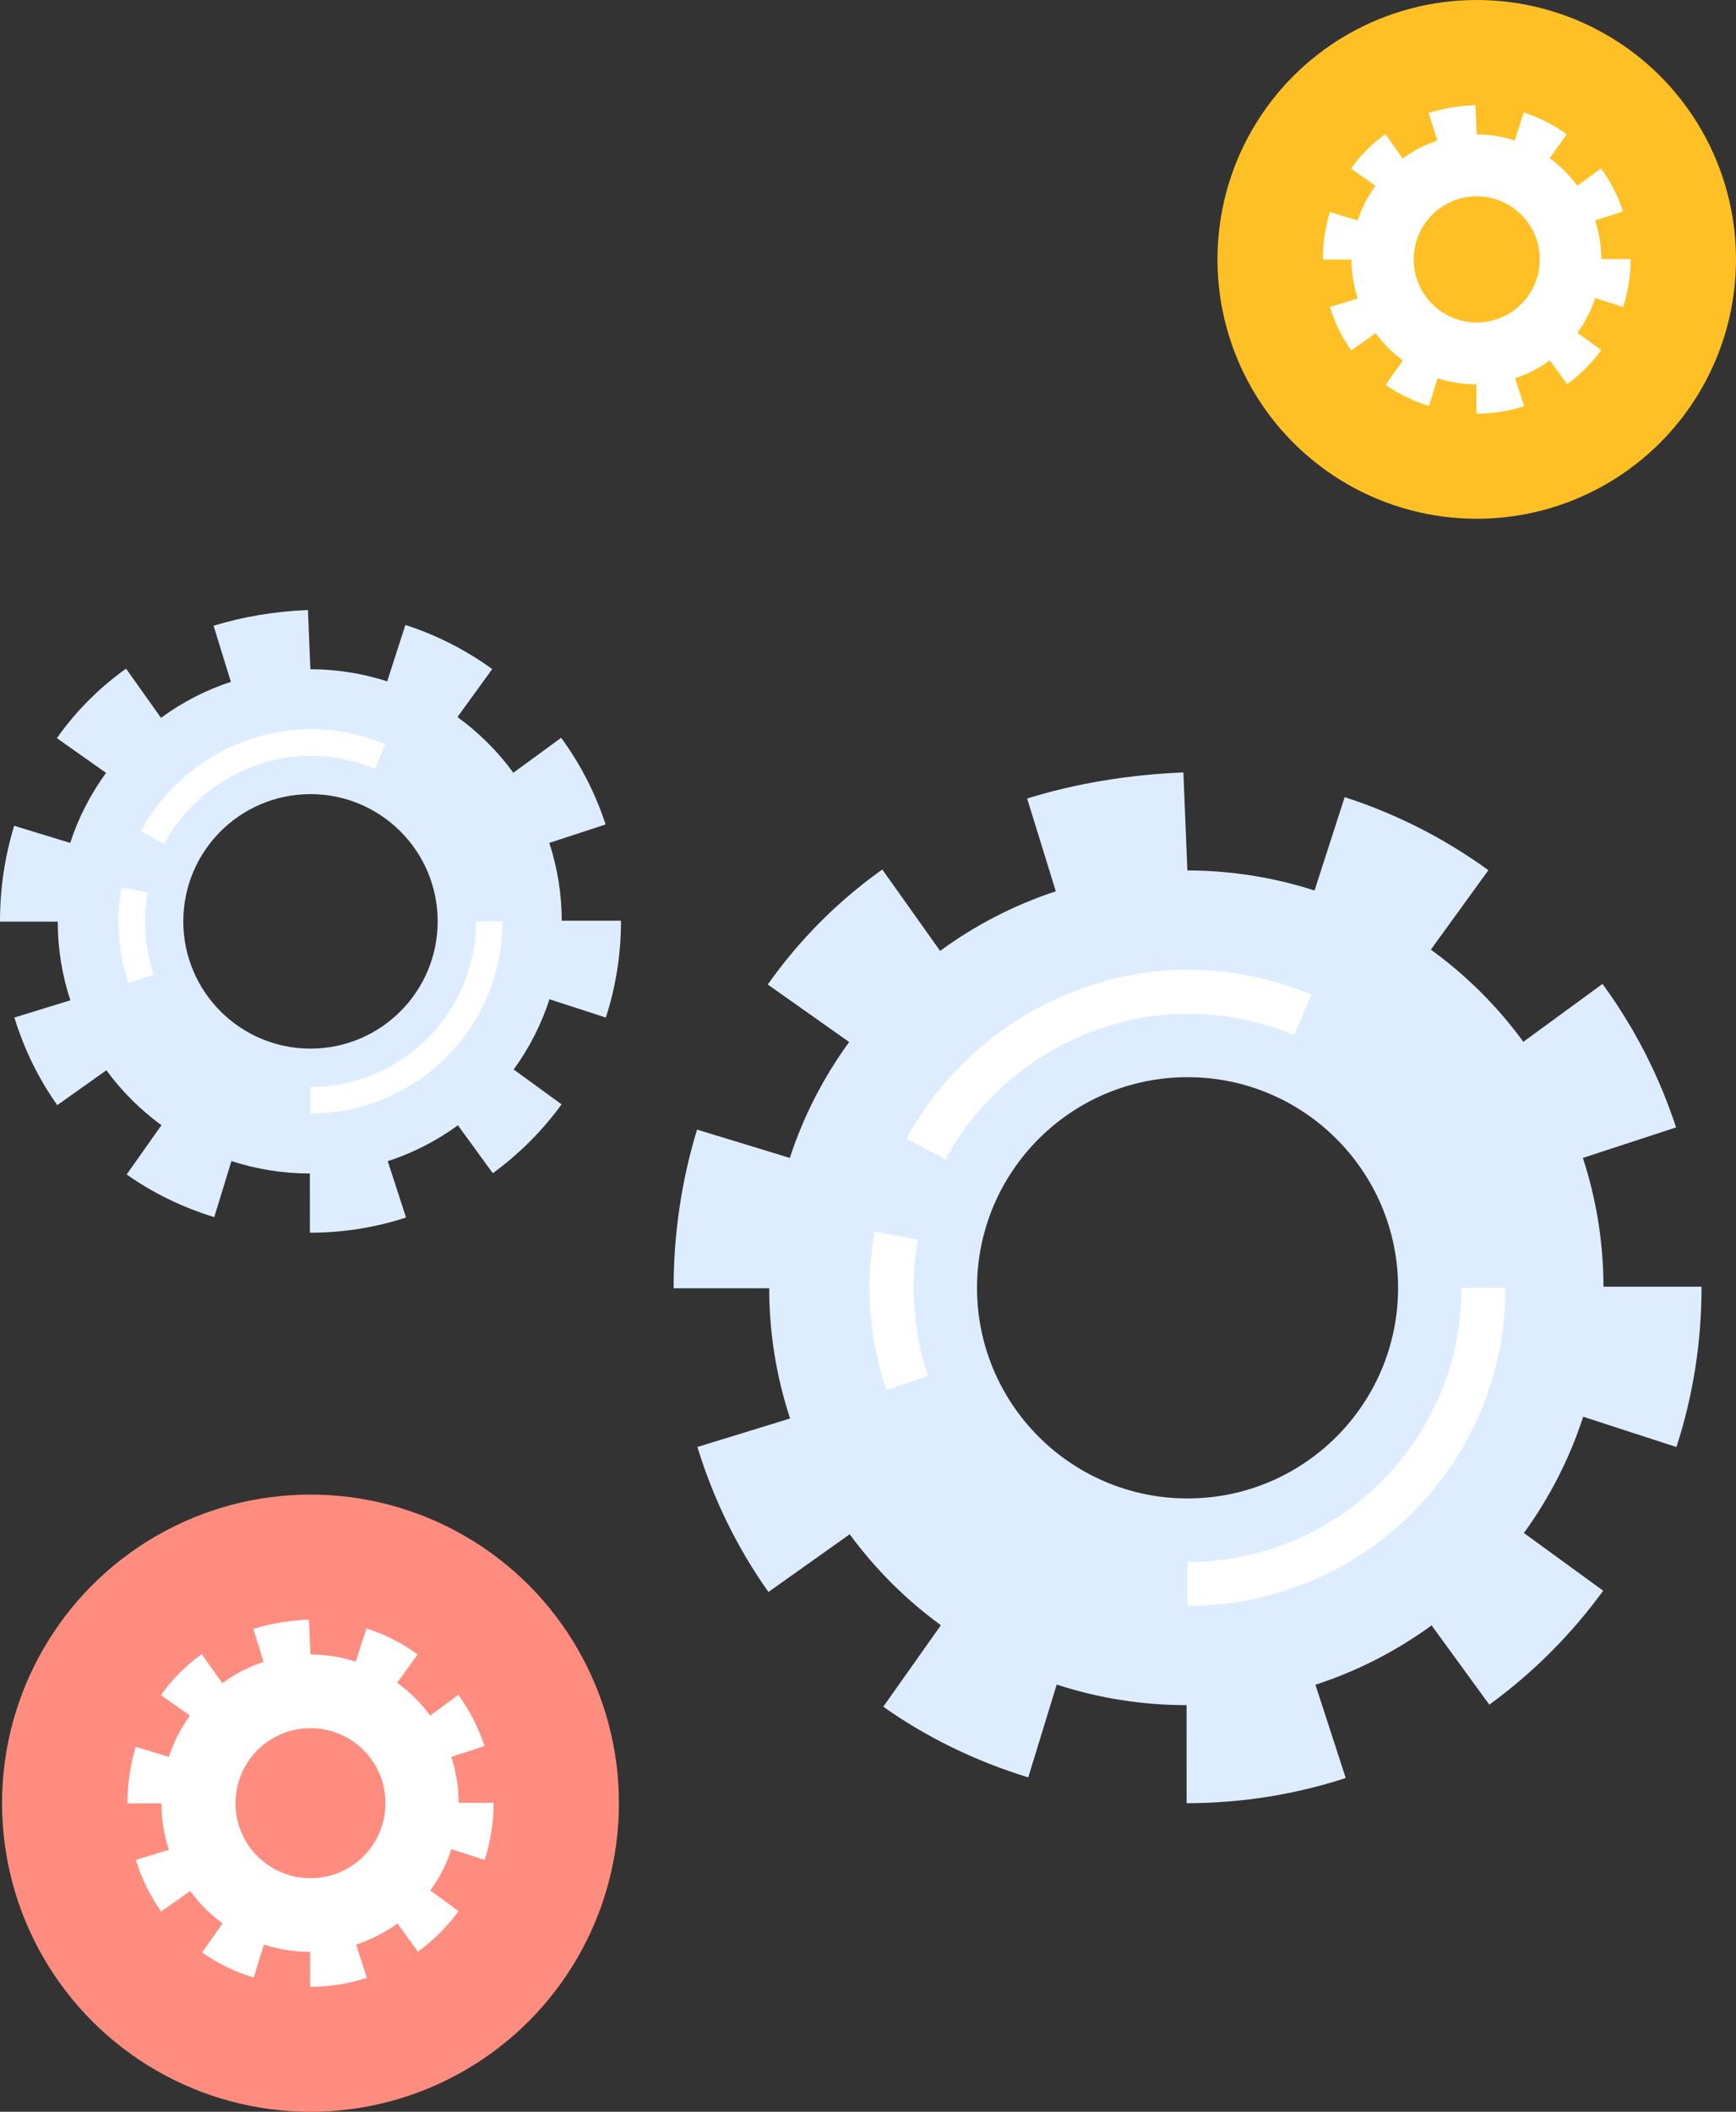
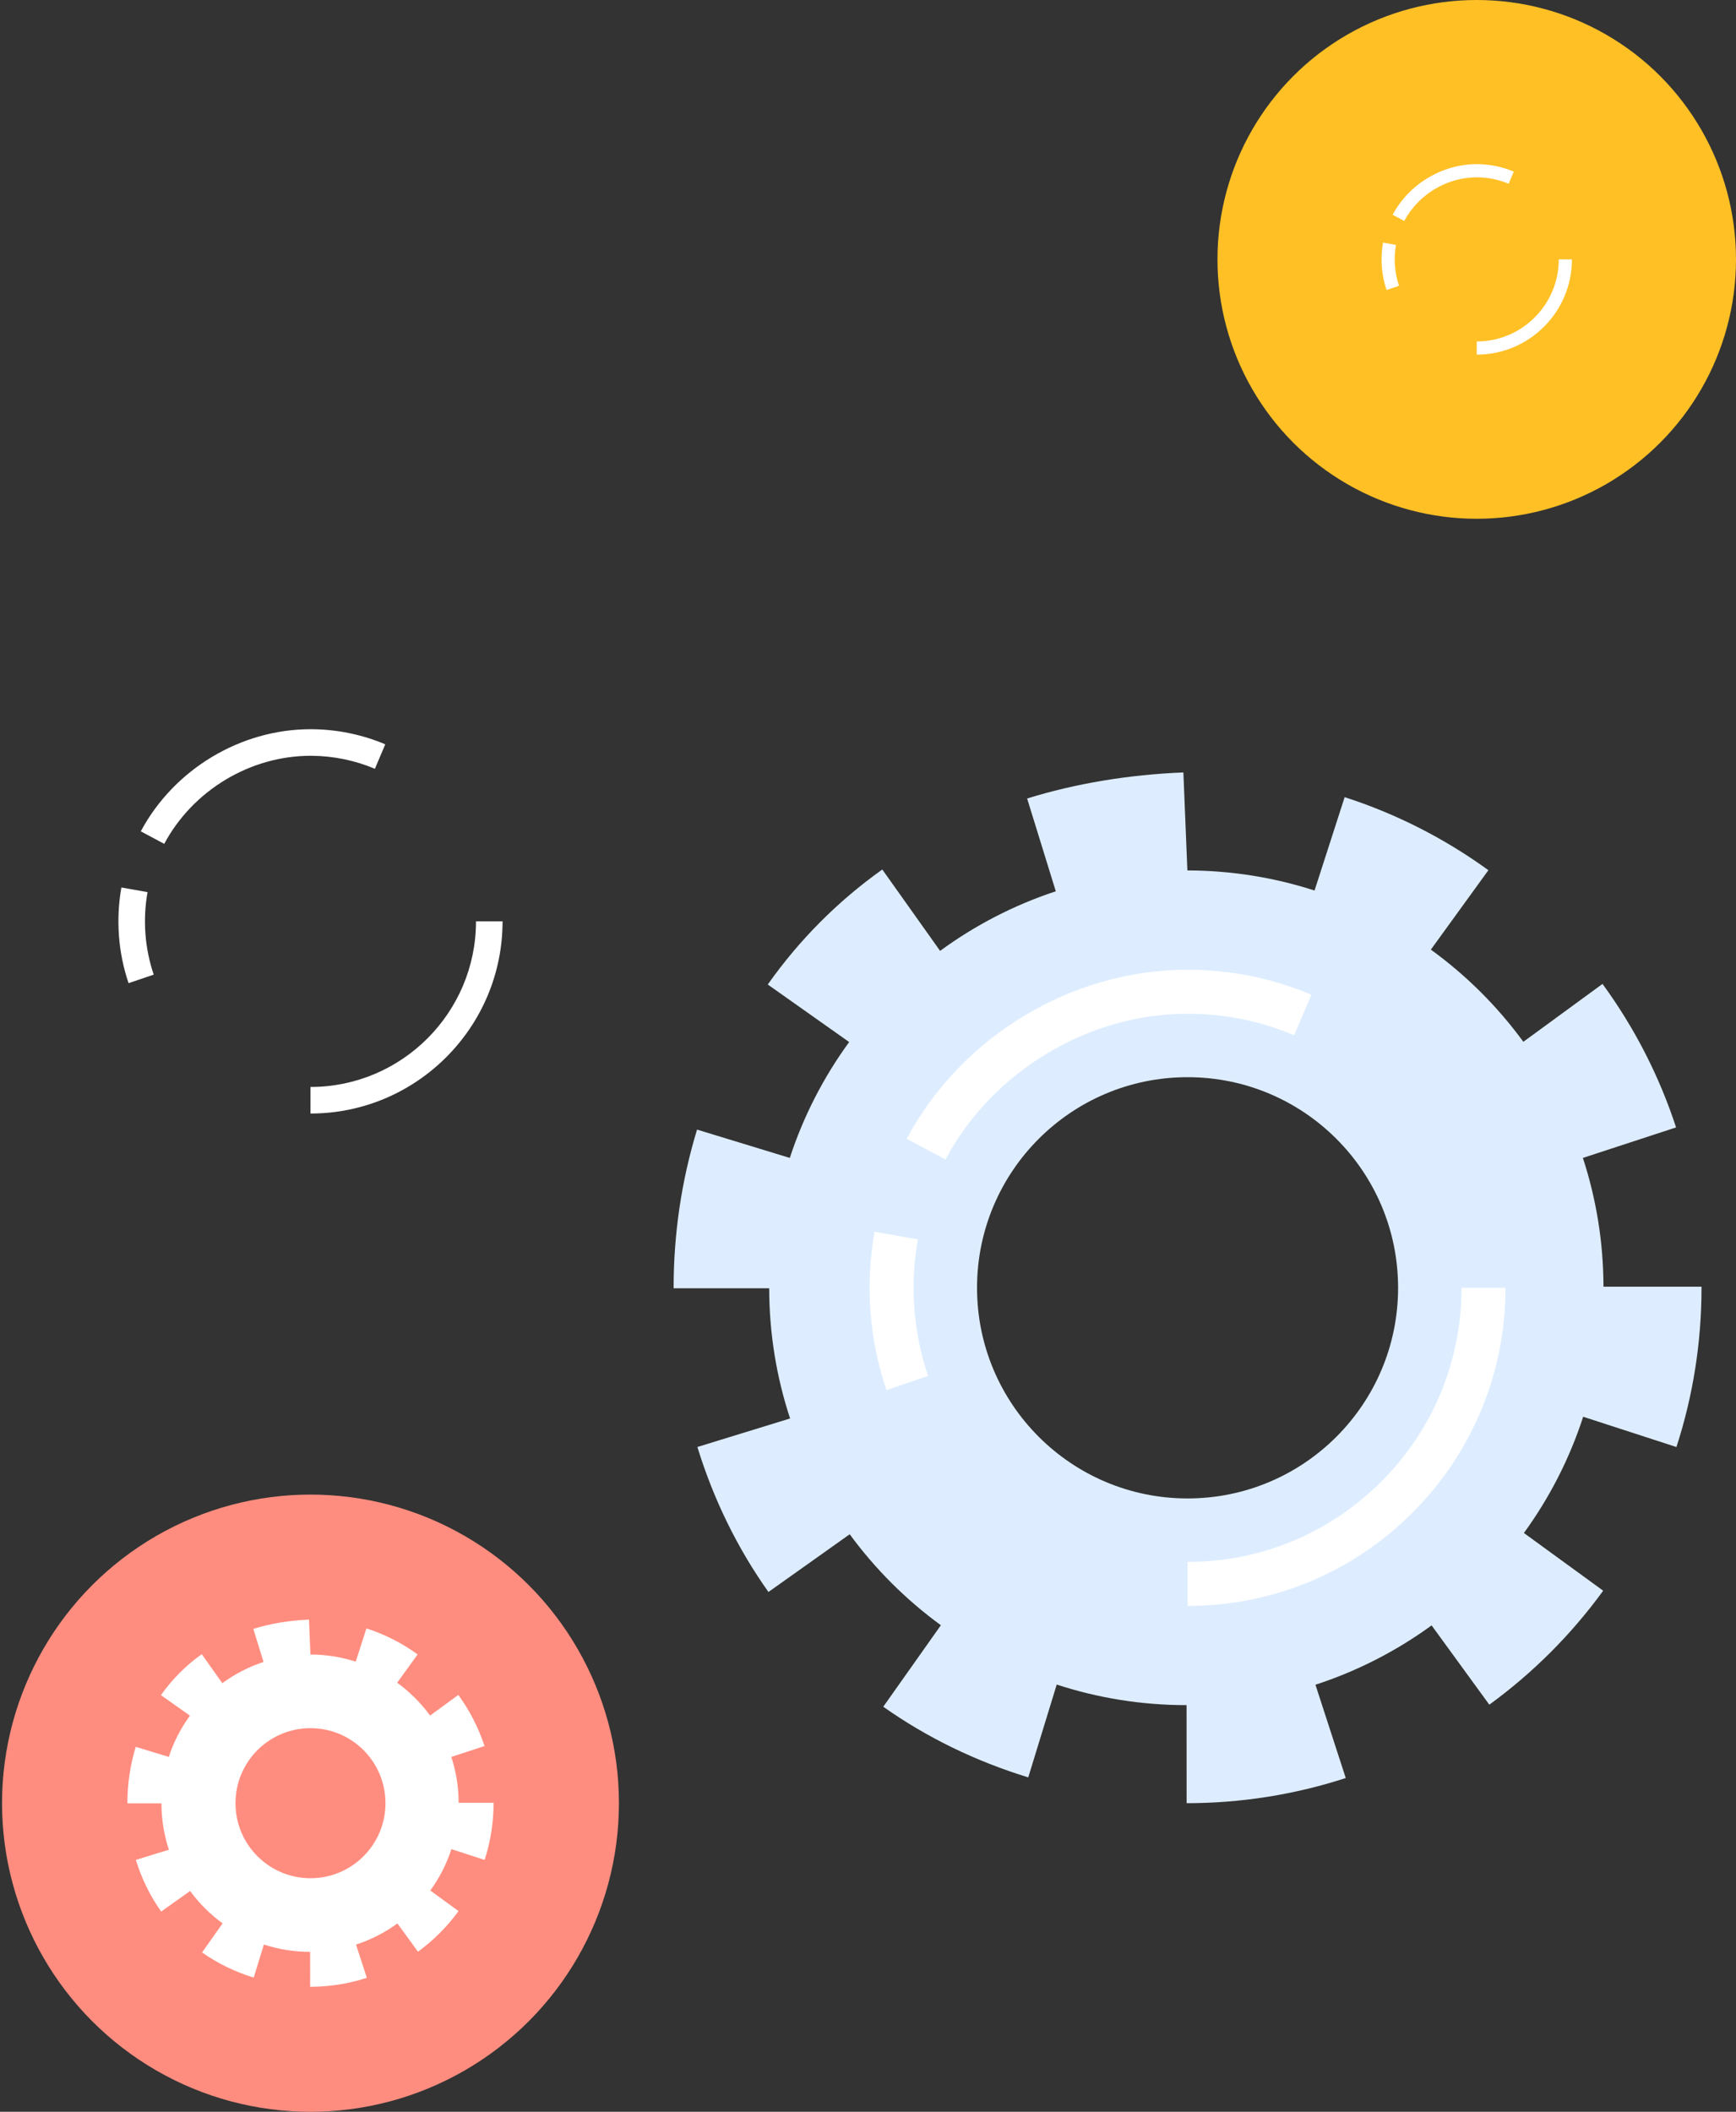
<svg xmlns="http://www.w3.org/2000/svg" viewBox="0 0 1394.255 1695.244">
  <rect x="0" y="0" width="1394.255" height="1695.244" fill="#333333" stroke="none" />
  <g>
    <g>
      <g>
-         <path d="M451.171,739.101c-.054-21.804-3.565-42.794-9.998-62.461l45.22-14.793c-8.154-24.927-20.164-48.342-35.696-69.592l-38.407,28.072c-12.529-17.145-27.686-32.243-44.882-44.705l27.92-38.516c-21.314-15.45-44.779-27.367-69.743-35.42l-14.607,45.279c-19.449-6.275-40.179-9.695-61.703-9.748l-1.941-47.524c-26.714,1.091-52.222,5.344-75.817,12.642l13.918,44.998c-20.326,6.692-39.226,16.515-56.136,28.902l-28.05-39.465c-21.55,15.318-40.246,34.08-55.569,55.769l39.495,27.903c-12.357,16.934-22.146,35.856-28.801,56.201l-45.002-13.739c-7.545,24.715-11.37,50.518-11.37,76.694v.252H46.372c.025,22.055,3.587,43.279,10.134,63.147l-44.975,13.833c7.834,25.471,19.434,49.128,34.475,70.314l39.431-27.996c12.38,16.888,27.313,31.782,44.235,44.118l-27.948,39.524c21.014,14.86,44.681,26.389,70.34,34.266l13.818-45.015c19.798,6.467,40.933,9.977,62.891,9.977,.035,0,.07-.001,.105-.001l.023,47.557c26.368-.013,52.346-4.118,77.215-12.203l-14.709-45.246c20.402-6.634,39.38-16.417,56.362-28.782l28.005,38.456c21.219-15.452,39.807-34.048,55.248-55.273l-38.468-27.987c12.358-16.989,22.134-35.973,28.758-56.381l45.252,14.69c8.074-24.873,12.168-50.858,12.168-77.234v-.514h-47.562Zm-201.804,102.681c-56.415,0-102.149-45.734-102.149-102.149s45.733-102.149,102.149-102.149,102.149,45.733,102.149,102.149-45.733,102.149-102.149,102.149Z" style="fill:#ddedff;">
-       </path>
        <path d="M249.366,893.897v-21.336c73.297,0,132.928-59.631,132.928-132.928h21.336c0,85.062-69.202,154.264-154.264,154.264Z" style="fill:#fff;">
      </path>
        <path d="M131.892,677.418l-18.814-10.062c26.67-49.87,80.145-81.985,136.393-81.985,.266,0,.524,0,.79,.002,20.259,.108,40.718,4.302,59.167,12.128l-8.332,19.642c-15.872-6.732-33.49-10.34-50.948-10.434-.227-.001-.455-.002-.681-.002-48.479,0-94.57,27.697-117.574,70.711Z" style="fill:#fff;">
      </path>
        <path d="M103.254,789.238c-8.338-24.57-10.329-51.13-5.758-76.81l21.006,3.739c-3.942,22.146-2.229,45.042,4.957,66.213l-20.205,6.857Z" style="fill:#fff;">
      </path>
      </g>
      <g>
        <path d="M1287.824,1032.914c-.09-36.092-5.9-70.835-16.549-103.39l74.852-24.486c-13.497-41.261-33.377-80.019-59.087-115.195l-63.574,46.467c-20.739-28.379-45.828-53.372-74.293-74l46.215-63.754c-35.281-25.574-74.121-45.3-115.445-58.63l-24.178,74.949c-32.193-10.387-66.507-16.048-102.136-16.135l-3.213-78.666c-44.219,1.806-86.443,8.847-125.498,20.926l23.038,74.485c-33.645,11.077-64.931,27.338-92.921,47.84l-46.431-65.326c-35.671,25.355-66.618,56.413-91.982,92.313l65.375,46.188c-20.454,28.031-36.658,59.352-47.674,93.029l-74.491-22.742c-12.489,40.91-18.821,83.621-18.821,126.95v.417h76.759c.042,36.507,5.938,71.638,16.774,104.526l-74.446,22.898c12.968,42.162,32.168,81.321,57.066,116.39l65.269-46.342c20.492,27.954,45.211,52.608,73.221,73.028l-46.262,65.423c34.784,24.598,73.959,43.681,116.433,56.72l22.873-74.512c32.771,10.704,67.755,16.515,104.102,16.515,.058,0,.116-.002,.175-.002l.038,78.719c43.646-.021,86.648-6.817,127.813-20.199l-24.348-74.896c33.771-10.98,65.184-27.176,93.296-47.642l46.356,63.655c35.124-25.577,65.892-56.359,91.45-91.492l-63.676-46.326c20.455-28.122,36.637-59.546,47.603-93.326l74.905,24.316c13.365-41.172,20.142-84.184,20.142-127.844v-.85h-78.729Zm-334.042,169.966c-93.383,0-169.085-75.702-169.085-169.085s75.702-169.085,169.085-169.085,169.085,75.702,169.085,169.085-75.702,169.085-169.085,169.085Z" style="fill:#ddedff;">
      </path>
        <path d="M953.782,1289.146v-35.317c58.772,0,114.027-22.887,155.586-64.446,41.559-41.559,64.446-96.814,64.446-155.587h35.316c0,68.207-26.561,132.331-74.79,180.56-48.229,48.229-112.353,74.791-180.559,74.791Z" style="fill:#fff;">
      </path>
        <path d="M759.328,930.812l-31.144-16.655c44.146-82.548,132.661-135.708,225.768-135.708,.44,0,.868,0,1.309,.003,33.535,.179,67.401,7.121,97.938,20.075l-13.793,32.513c-26.27-11.145-55.433-17.117-84.334-17.271-39.464-.22-78.854,10.75-113.833,31.699-34.908,20.907-63.232,50.418-81.91,85.345Z" style="fill:#fff;">
      </path>
        <path d="M711.925,1115.904c-13.803-40.669-17.099-84.634-9.532-127.142l34.771,6.189c-6.526,36.658-3.688,74.558,8.204,109.602l-33.443,11.351Z" style="fill:#fff;">
      </path>
      </g>
      <g>
        <circle cx="249.366" cy="1447.517" r="247.727" style="fill:#ff8d7f;">
      </circle>
        <g>
          <path d="M368.361,1447.203c-.032-12.857-2.102-25.233-5.895-36.83l26.664-8.723c-4.808-14.698-11.89-28.505-21.048-41.035l-22.647,16.553c-7.388-10.109-16.325-19.012-26.465-26.361l16.463-22.711c-12.568-9.11-26.404-16.137-41.124-20.886l-8.613,26.699c-11.468-3.7-23.691-5.717-36.383-5.748l-1.145-28.023c-15.752,.643-30.793,3.151-44.706,7.455l8.207,26.533c-11.985,3.946-23.13,9.738-33.101,17.042l-16.54-23.271c-12.707,9.032-23.731,20.096-32.766,32.884l23.288,16.453c-7.286,9.985-13.059,21.143-16.983,33.139l-26.536-8.101c-4.449,14.573-6.704,29.788-6.704,45.223v.149h27.343c.015,13.005,2.115,25.519,5.975,37.235l-26.52,8.157c4.62,15.019,11.459,28.969,20.328,41.461l23.25-16.508c7.3,9.958,16.105,18.74,26.083,26.014l-16.48,23.305c12.391,8.762,26.346,15.56,41.476,20.205l8.148-26.543c11.674,3.813,24.136,5.883,37.084,5.883h.062l.014,28.041c15.548-.007,30.866-2.428,45.53-7.195l-8.673-26.68c12.03-3.911,23.22-9.681,33.234-16.971l16.513,22.676c12.512-9.111,23.472-20.077,32.577-32.592l-22.683-16.502c7.287-10.018,13.051-21.212,16.957-33.245l26.683,8.662c4.761-14.666,7.175-29.988,7.175-45.541v-.303h-28.045Zm-118.995,60.546c-33.266,0-60.232-26.967-60.232-60.232s26.967-60.232,60.232-60.232,60.232,26.967,60.232,60.232-26.967,60.232-60.232,60.232Z" style="fill:#fff;">
       </path>
-           <path d="M249.366,1538.479v-12.58c43.22,0,78.382-35.162,78.382-78.382h12.58c0,50.157-40.805,90.962-90.962,90.962Z" style="fill:#fff;">
+           <path d="M249.366,1538.479v-12.58c43.22,0,78.382-35.162,78.382-78.382c0,50.157-40.805,90.962-90.962,90.962Z" style="fill:#fff;">
       </path>
          <path d="M180.097,1410.832l-11.094-5.934c15.726-29.406,47.258-48.344,80.425-48.344,.156,0,.309,0,.465,.002,11.946,.063,24.011,2.537,34.889,7.151l-4.914,11.582c-9.357-3.97-19.746-6.098-30.042-6.153-.133,0-.268,0-.4,0-28.585,0-55.764,16.332-69.328,41.696Z" style="fill:#fff;">
       </path>
          <path d="M163.211,1476.767c-4.917-14.487-6.091-30.148-3.396-45.292l12.387,2.205c-2.325,13.06-1.314,26.561,2.923,39.042l-11.914,4.045Z" style="fill:#fff;">
       </path>
        </g>
      </g>
      <g>
        <circle cx="1186.031" cy="208.224" r="208.224" style="fill:#ffc025;">
      </circle>
        <g>
-           <path d="M1286.051,207.96c-.027-10.807-1.767-21.21-4.955-30.957l22.412-7.332c-4.041-12.355-9.994-23.959-17.692-34.492l-19.036,13.913c-6.21-8.497-13.722-15.981-22.245-22.157l13.838-19.089c-10.564-7.657-22.194-13.564-34.567-17.555l-7.239,22.441c-9.639-3.11-19.914-4.805-30.582-4.831l-.962-23.554c-13.24,.541-25.883,2.649-37.577,6.266l6.898,22.302c-10.074,3.317-19.442,8.185-27.823,14.325l-13.903-19.56c-10.681,7.592-19.947,16.891-27.541,27.641l19.575,13.83c-6.124,8.393-10.976,17.771-14.275,27.855l-22.304-6.809c-3.739,12.249-5.635,25.038-5.635,38.012v.125h22.983c.013,10.931,1.778,21.45,5.022,31.298l-22.291,6.856c3.883,12.624,9.632,24.349,17.087,34.85l19.543-13.876c6.136,8.37,13.537,15.752,21.924,21.866l-13.852,19.589c10.415,7.365,22.145,13.079,34.863,16.983l6.849-22.311c9.812,3.205,20.287,4.945,31.17,4.945h.052l.011,23.57c13.069-.006,25.944-2.041,38.27-6.048l-7.29-22.425c10.112-3.288,19.518-8.137,27.935-14.265l13.88,19.06c10.517-7.658,19.73-16.875,27.382-27.395l-19.066-13.871c6.125-8.42,10.97-17.829,14.253-27.944l22.428,7.281c4.002-12.328,6.031-25.206,6.031-38.279v-.255h-23.573Zm-100.02,50.892c-27.961,0-50.628-22.667-50.628-50.628s22.667-50.628,50.628-50.628,50.628,22.667,50.628,50.628-22.667,50.628-50.628,50.628Z" style="fill:#fff;">
-        </path>
          <path d="M1186.031,284.682v-10.575c36.328,0,65.883-29.555,65.883-65.882h10.574c0,42.159-34.298,76.458-76.457,76.458Z" style="fill:#fff;">
       </path>
          <path d="M1127.807,177.389l-9.324-4.987c13.218-24.717,39.722-40.634,67.6-40.634,.132,0,.26,0,.392,.001,10.041,.053,20.181,2.132,29.324,6.011l-4.129,9.735c-7.867-3.337-16.599-5.125-25.252-5.172-.112,0-.226,0-.337,0-24.027,0-46.872,13.727-58.273,35.046Z" style="fill:#fff;">
       </path>
          <path d="M1113.614,232.81c-4.133-12.176-5.12-25.34-2.854-38.069l10.41,1.854c-1.954,10.978-1.104,22.325,2.457,32.816l-10.014,3.399Z" style="fill:#fff;">
       </path>
        </g>
      </g>
    </g>
  </g>
</svg>